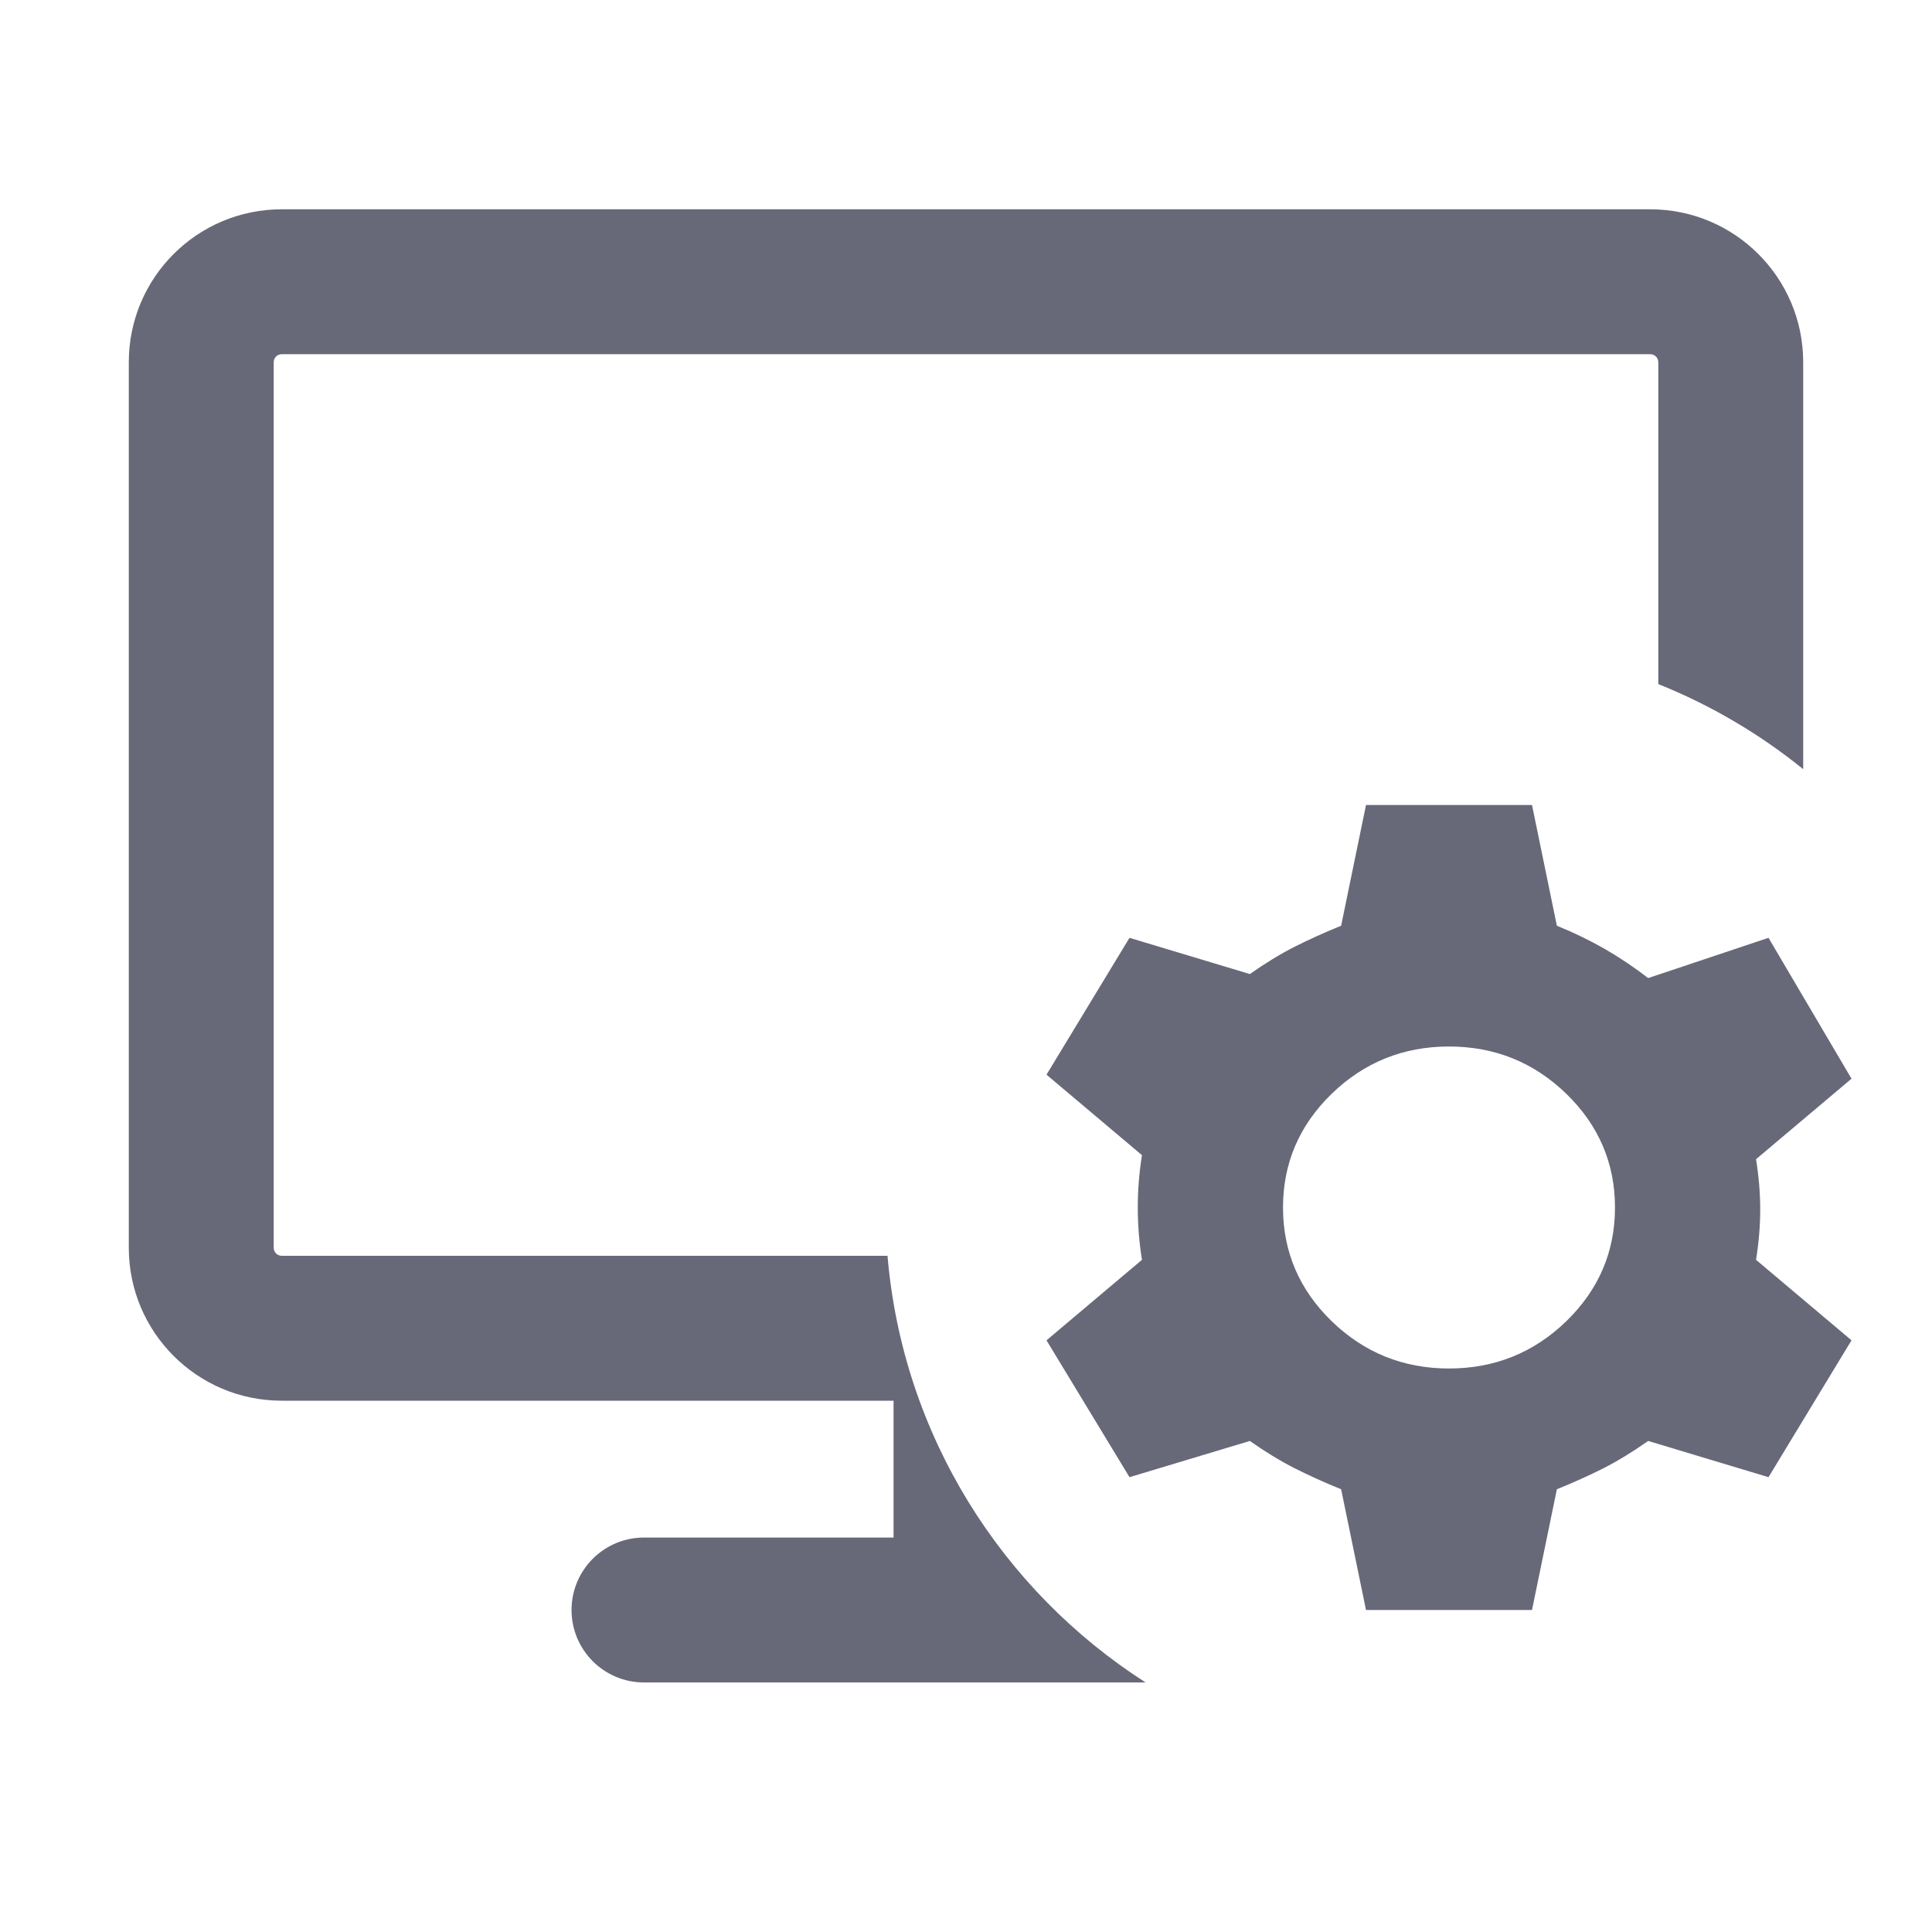
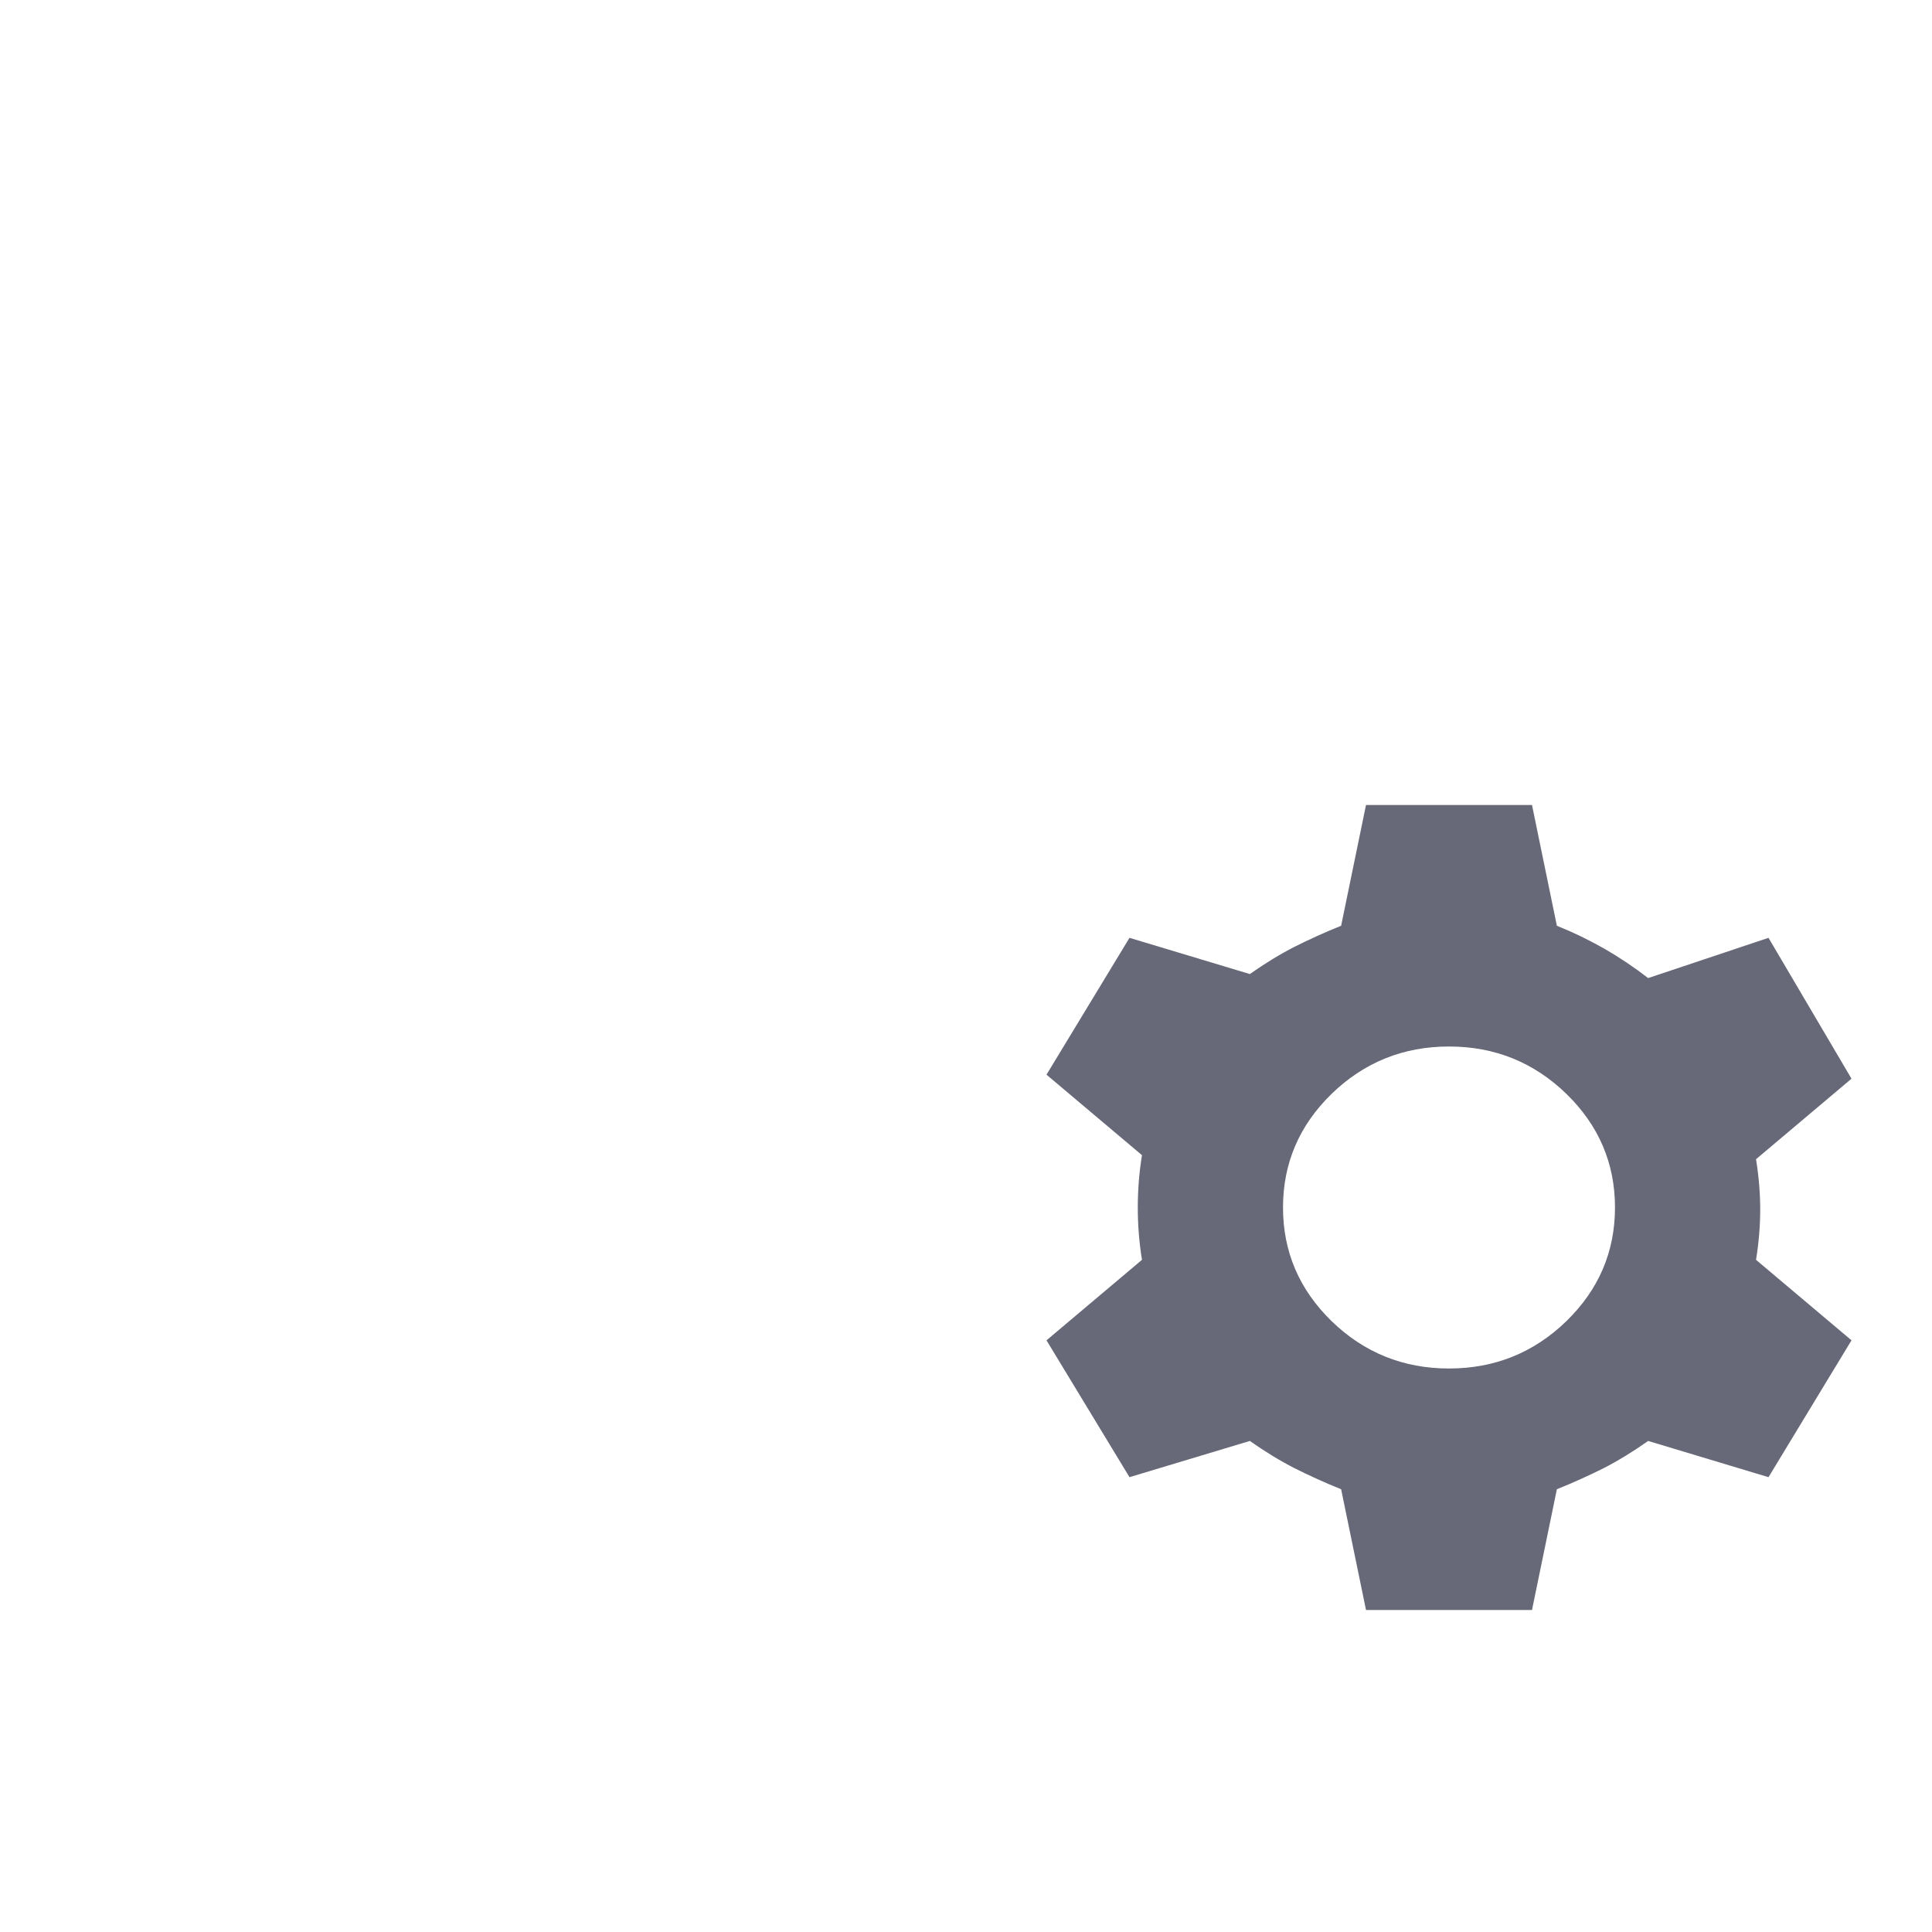
<svg xmlns="http://www.w3.org/2000/svg" width="24" height="24" viewBox="0 0 24 24" fill="none">
-   <path fill-rule="evenodd" clip-rule="evenodd" d="M3.5 4.4C3.444 4.4 3.4 4.444 3.4 4.5V15.5C3.4 15.555 3.444 15.6 3.5 15.6H11.025C11.214 17.827 12.446 19.757 14.231 20.9H8C7.503 20.9 7.1 20.497 7.1 20C7.1 19.503 7.503 19.1 8 19.1H11.1V17.4H3.5C2.45 17.4 1.6 16.549 1.6 15.5V4.5C1.6 3.45 2.45 2.6 3.5 2.6H20.5C21.549 2.6 22.4 3.45 22.4 4.5V9.555C21.86 9.118 21.254 8.76 20.6 8.498V4.5C20.6 4.444 20.555 4.4 20.5 4.4H3.5Z" fill="#676878" />
  <path fill-rule="evenodd" clip-rule="evenodd" d="M16.969 20L16.66 18.5C16.454 18.417 16.261 18.329 16.08 18.238C15.9 18.146 15.715 18.033 15.526 17.9L14.031 18.35L13 16.65L14.186 15.65C14.151 15.433 14.134 15.217 14.134 15C14.134 14.783 14.151 14.567 14.186 14.35L13 13.35L14.031 11.65L15.526 12.1C15.715 11.967 15.9 11.854 16.08 11.762C16.261 11.671 16.454 11.583 16.66 11.5L16.969 10H19.031L19.34 11.5C19.546 11.583 19.744 11.679 19.933 11.787C20.122 11.896 20.302 12.017 20.474 12.15L21.969 11.65L23 13.4L21.814 14.4C21.849 14.617 21.866 14.825 21.866 15.025C21.866 15.225 21.849 15.433 21.814 15.65L23 16.65L21.969 18.35L20.474 17.9C20.285 18.033 20.101 18.146 19.921 18.238C19.74 18.329 19.546 18.417 19.34 18.5L19.031 20H16.969ZM19.457 16.413C19.053 16.804 18.567 17 18 17C17.433 17 16.947 16.804 16.543 16.413C16.14 16.021 15.938 15.55 15.938 15C15.938 14.45 16.14 13.979 16.543 13.587C16.947 13.196 17.433 13 18 13C18.567 13 19.053 13.196 19.457 13.587C19.86 13.979 20.062 14.45 20.062 15C20.062 15.55 19.86 16.021 19.457 16.413Z" fill="#676878" />
</svg>